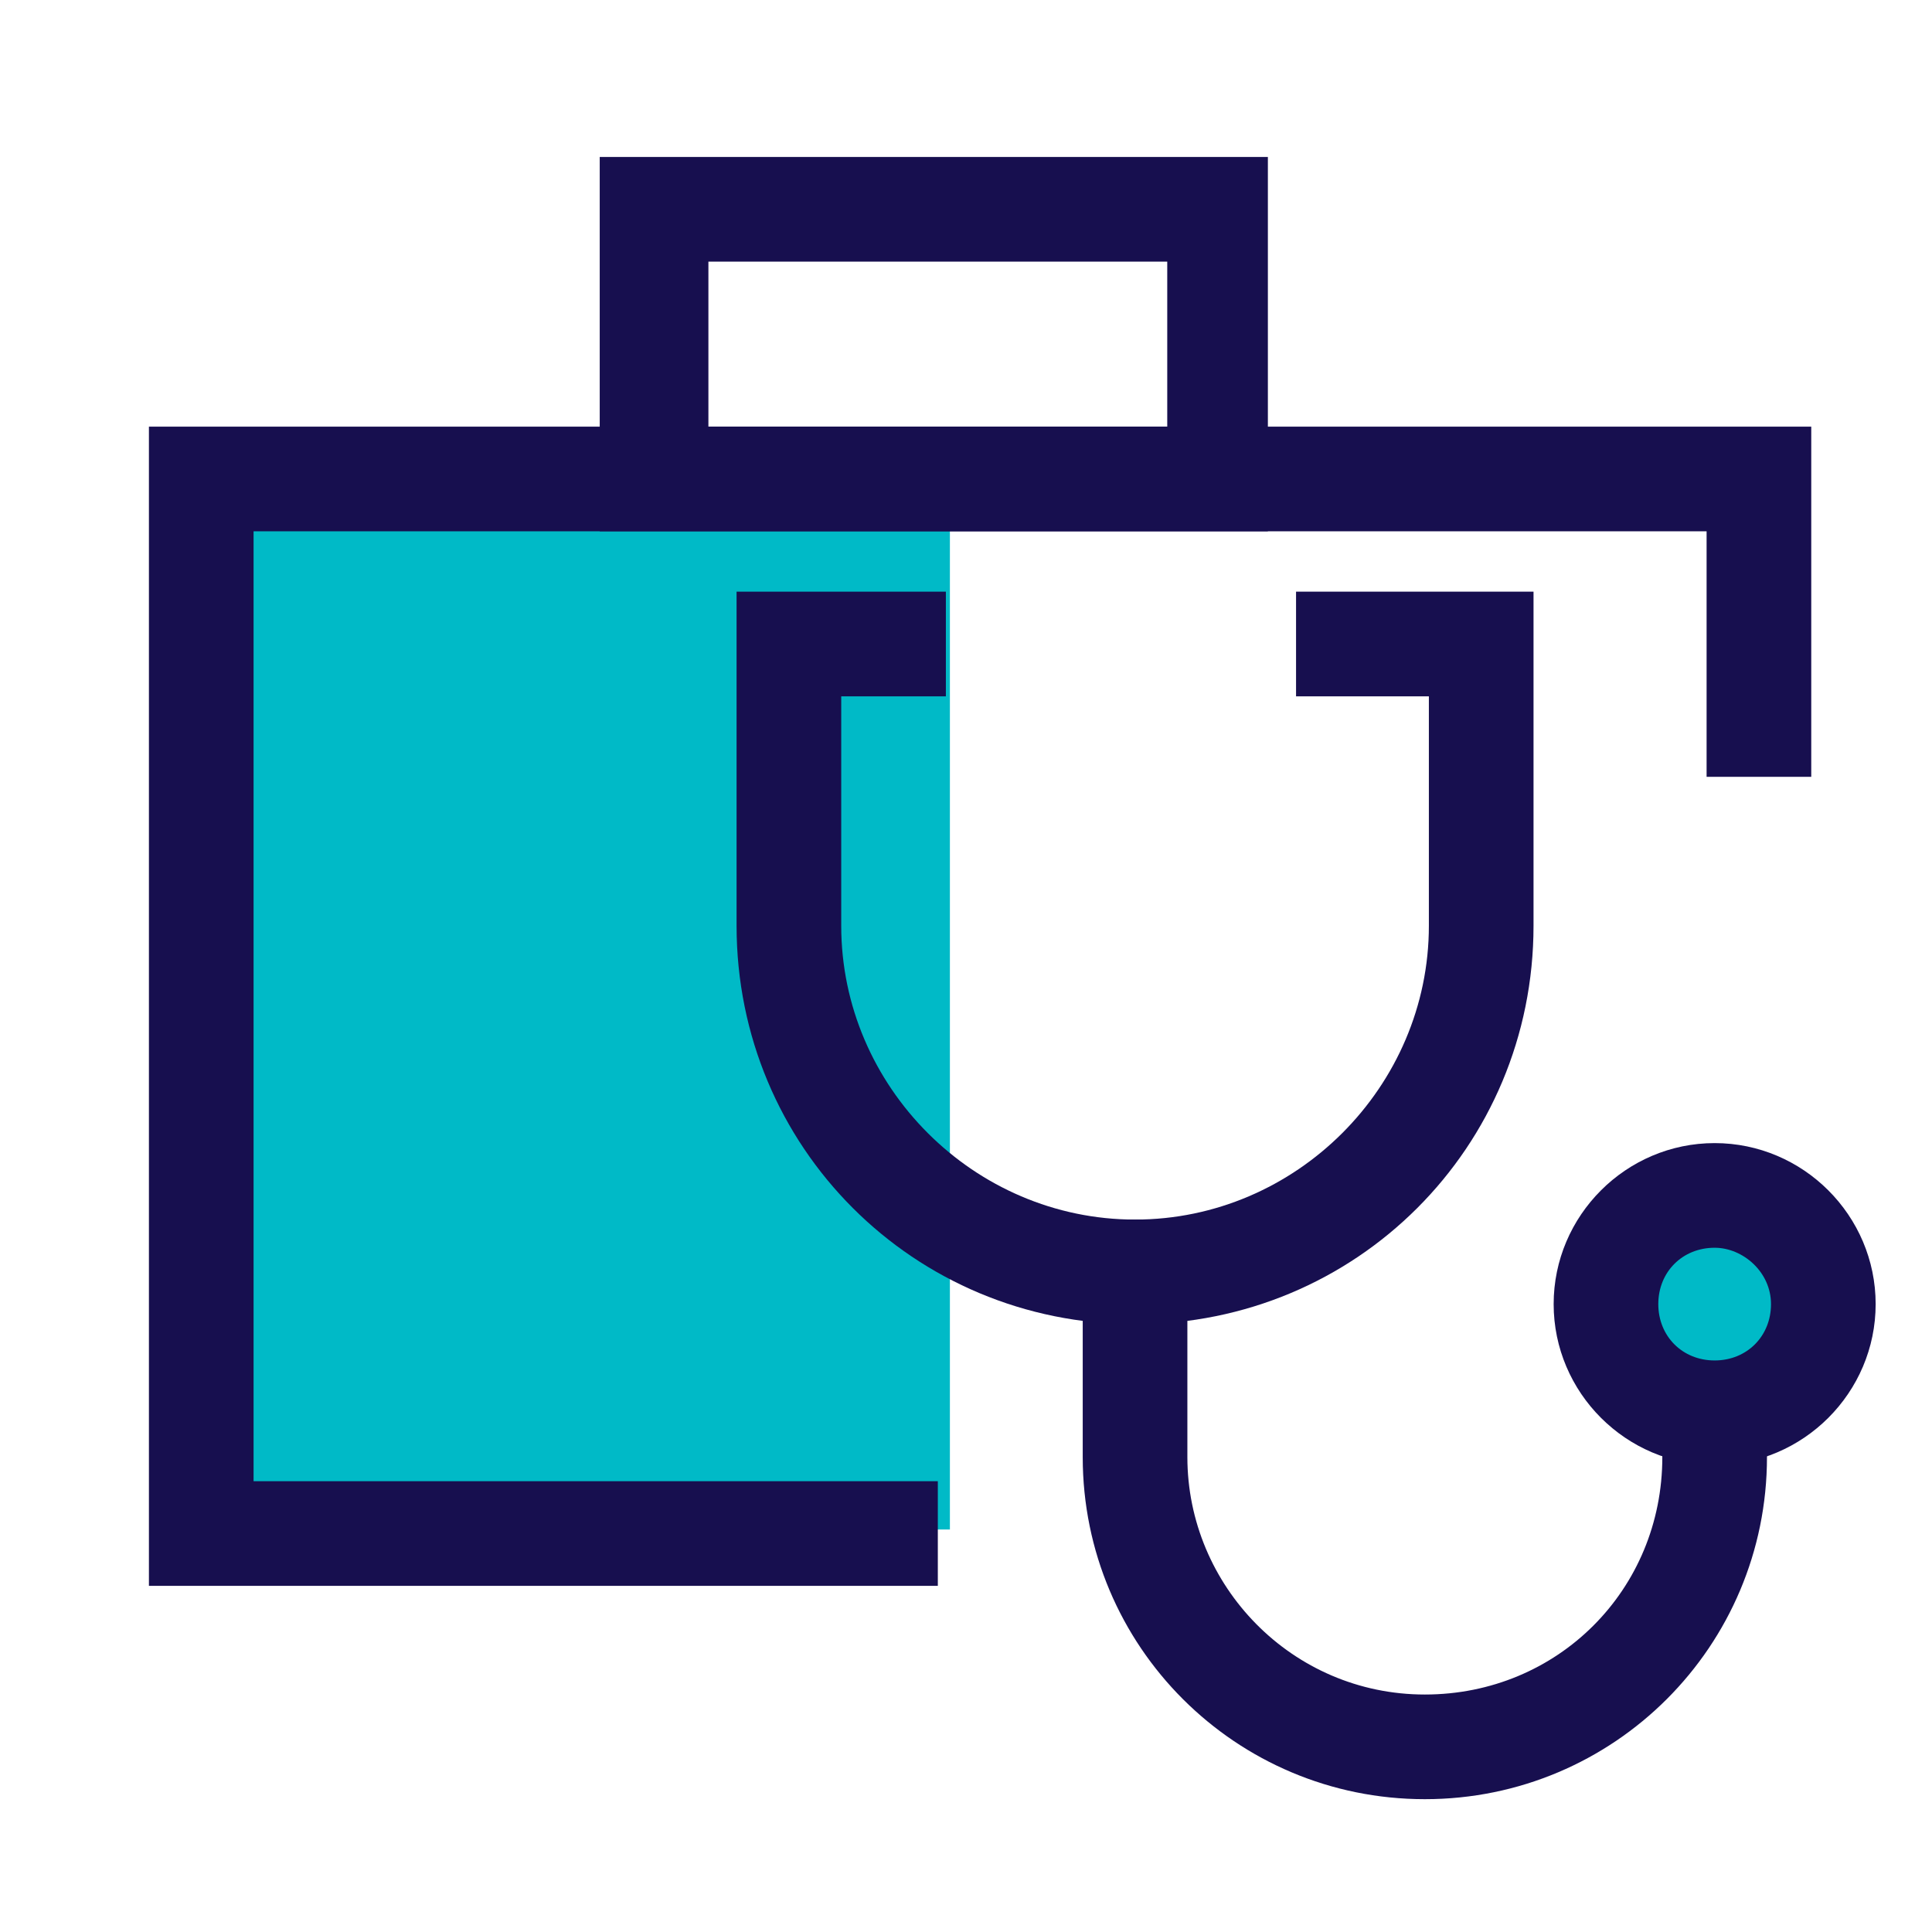
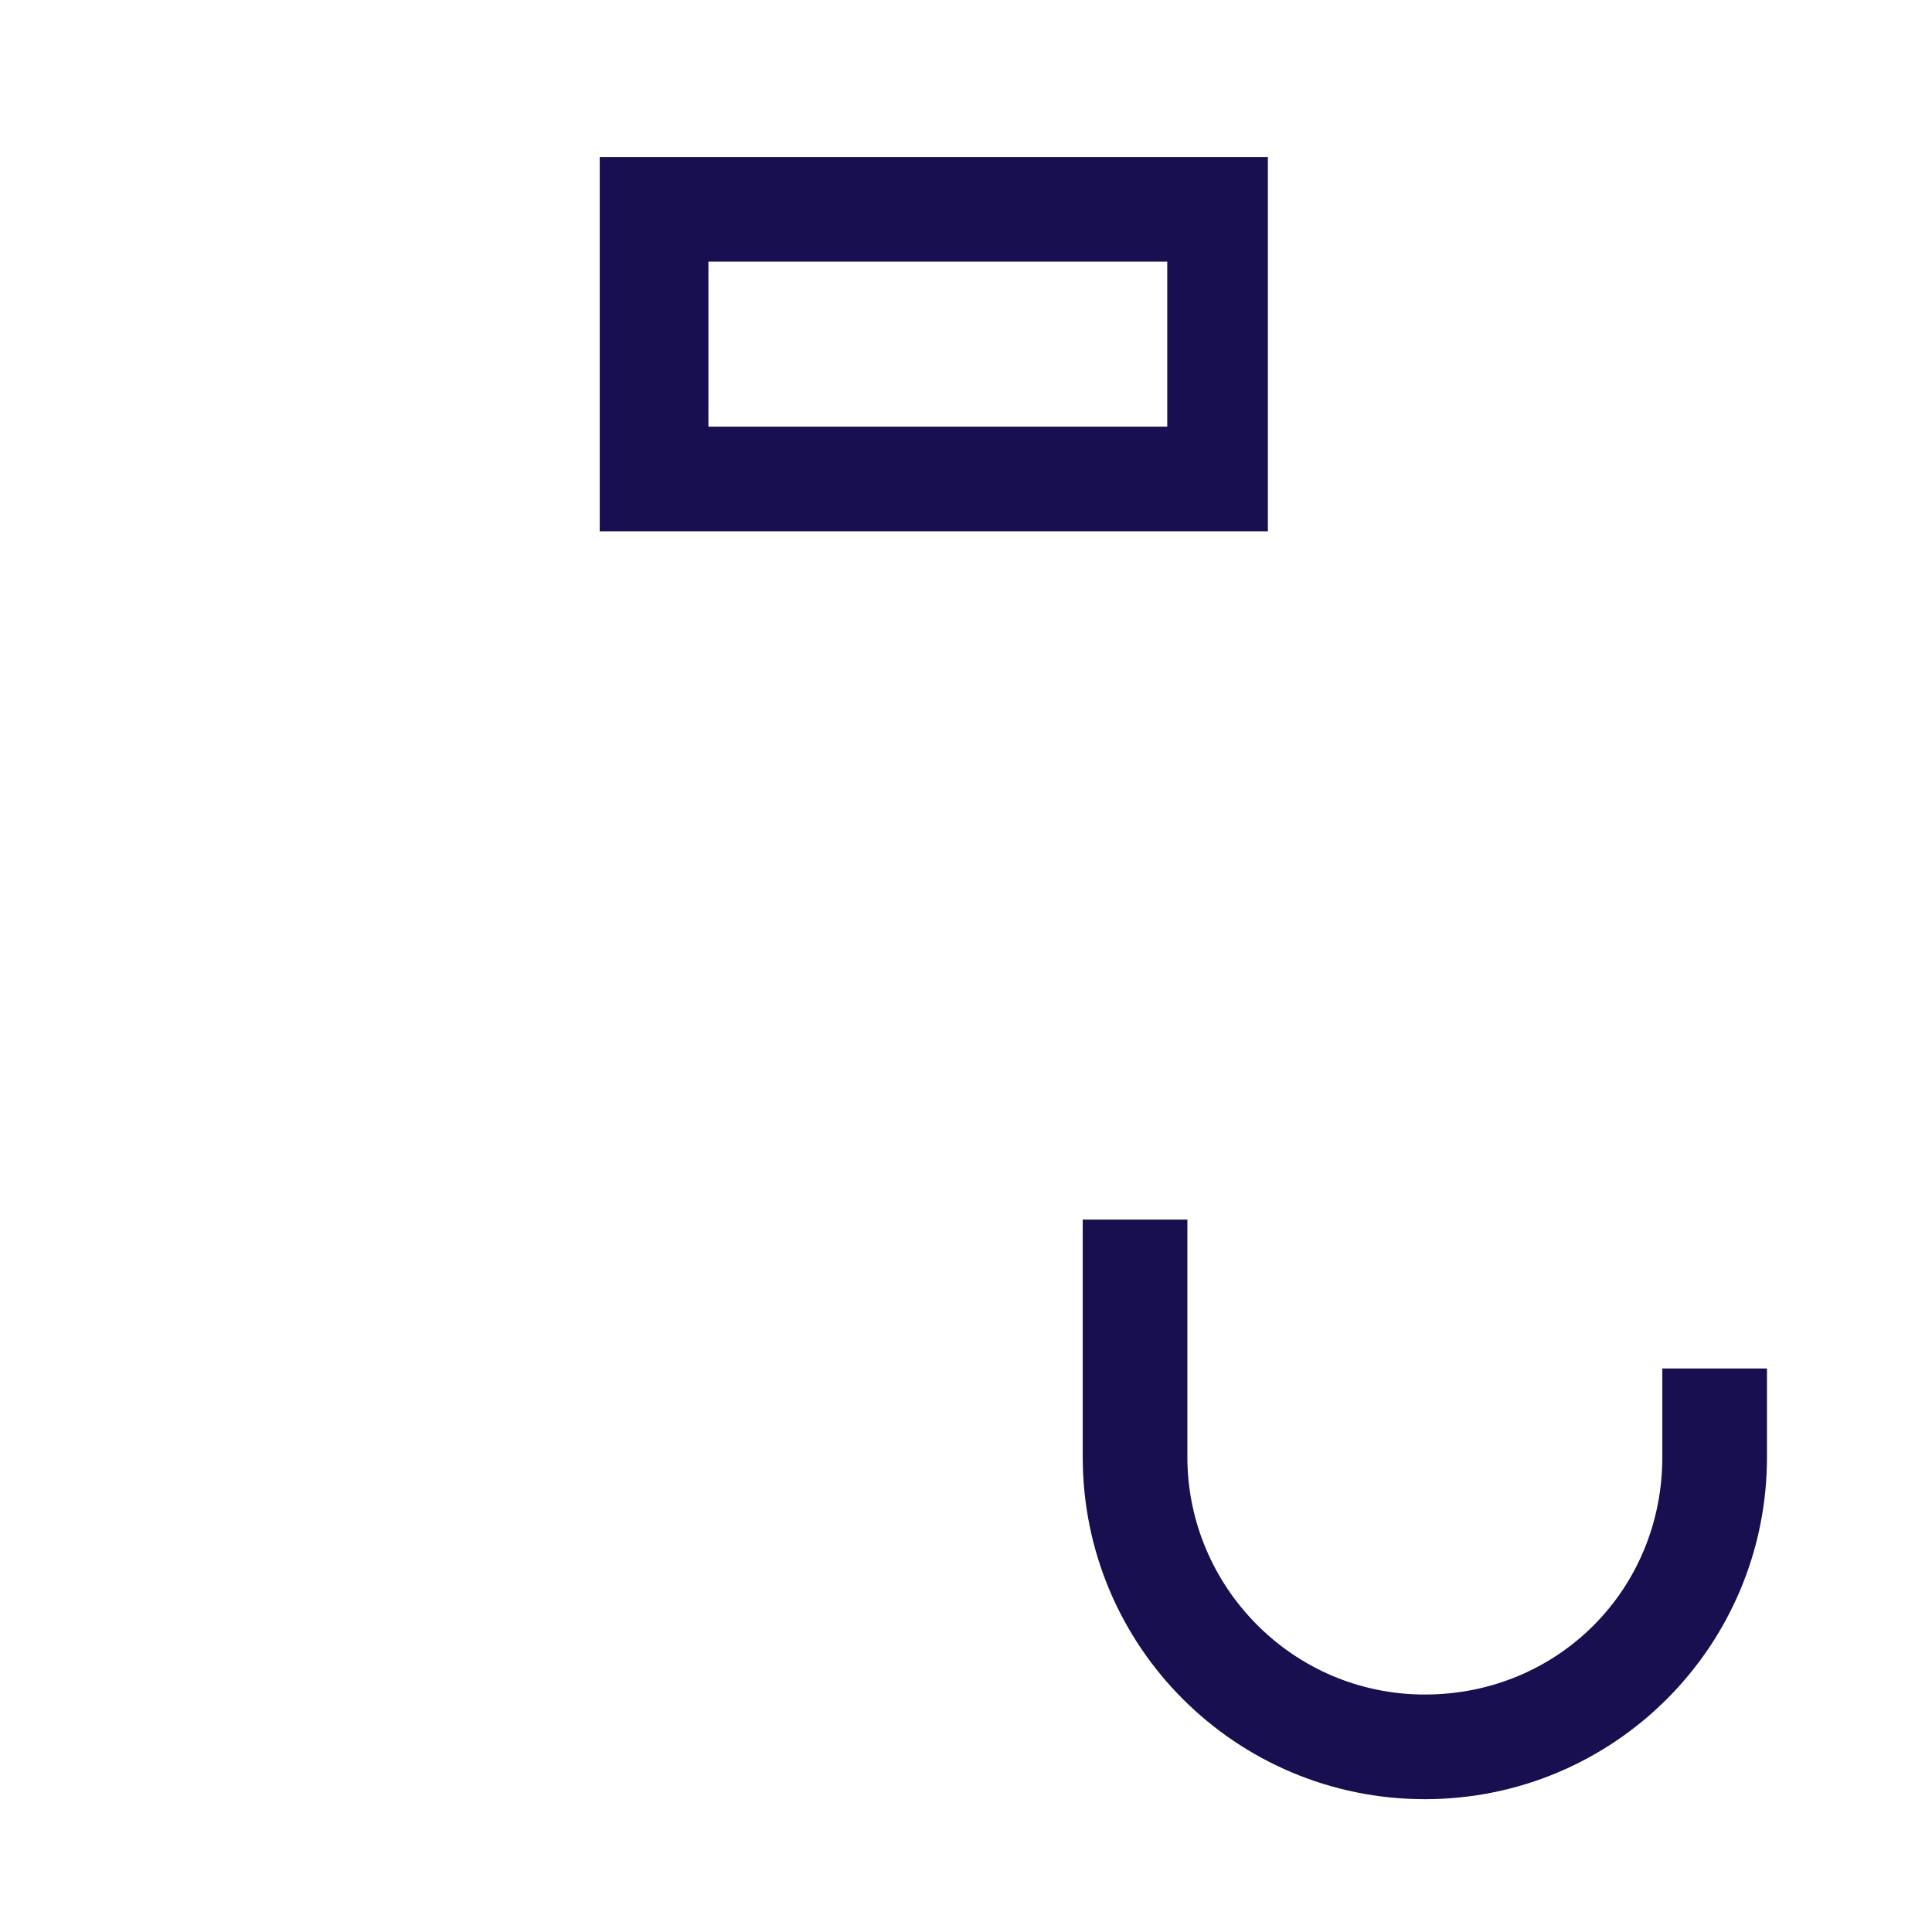
<svg xmlns="http://www.w3.org/2000/svg" width="48" height="48" viewBox="0 0 48 48" fill="none">
  <g id="âªï¸Pictogram/Healthcare/doctor-check-up-sickness">
-     <path id="Vector" d="M23.6 11.9H5.3V38H23.6V11.9Z" fill="#00BAC7" />
-     <path id="Vector_2" d="M23.3 39.4H3.7V10.6H45V19.3H42.4V13.2H6.3V36.8H23.3V39.4Z" fill="#170F4F" />
    <path id="Vector_3" d="M31.5 13.2H14.9V3.9H31.5V13.2ZM17.6 10.6H29V6.5H17.6V10.6Z" fill="#170F4F" />
-     <path id="Vector_4" d="M42.6 35.1C44.092 35.1 45.3 33.891 45.3 32.4C45.3 30.909 44.092 29.7 42.6 29.7C41.109 29.7 39.9 30.909 39.9 32.4C39.9 33.891 41.109 35.1 42.6 35.1Z" fill="#00BAC7" />
-     <path id="Vector_5" d="M28.2 32.9C22.7 32.9 18.3 28.5 18.3 23V14.7H23.5V17.3H20.9V23C20.9 27 24.2 30.3 28.2 30.3C32.2 30.3 35.5 27 35.5 23V17.3H32.2V14.7H38.1V23C38.1 28.5 33.7 32.9 28.2 32.9Z" fill="#170F4F" />
    <path id="Vector_6" d="M35.4 44.7C30.7 44.7 26.9 40.9 26.9 36.2V30.3H29.5V36.2C29.5 39.4 32.1 42.1 35.4 42.1C38.7 42.1 41.3 39.5 41.3 36.2V34H43.9V36.2C43.9 40.9 40.1 44.7 35.4 44.7Z" fill="#170F4F" />
-     <path id="Vector_7" d="M42.6 36.4C40.4 36.4 38.6 34.6 38.6 32.4C38.6 30.2 40.4 28.4 42.6 28.4C44.8 28.4 46.6 30.2 46.6 32.4C46.6 34.6 44.8 36.4 42.6 36.4ZM42.6 31C41.8 31 41.2 31.6 41.2 32.4C41.2 33.2 41.8 33.8 42.6 33.8C43.4 33.8 44 33.2 44 32.4C44 31.6 43.3 31 42.6 31Z" fill="#170F4F" />
  </g>
</svg>